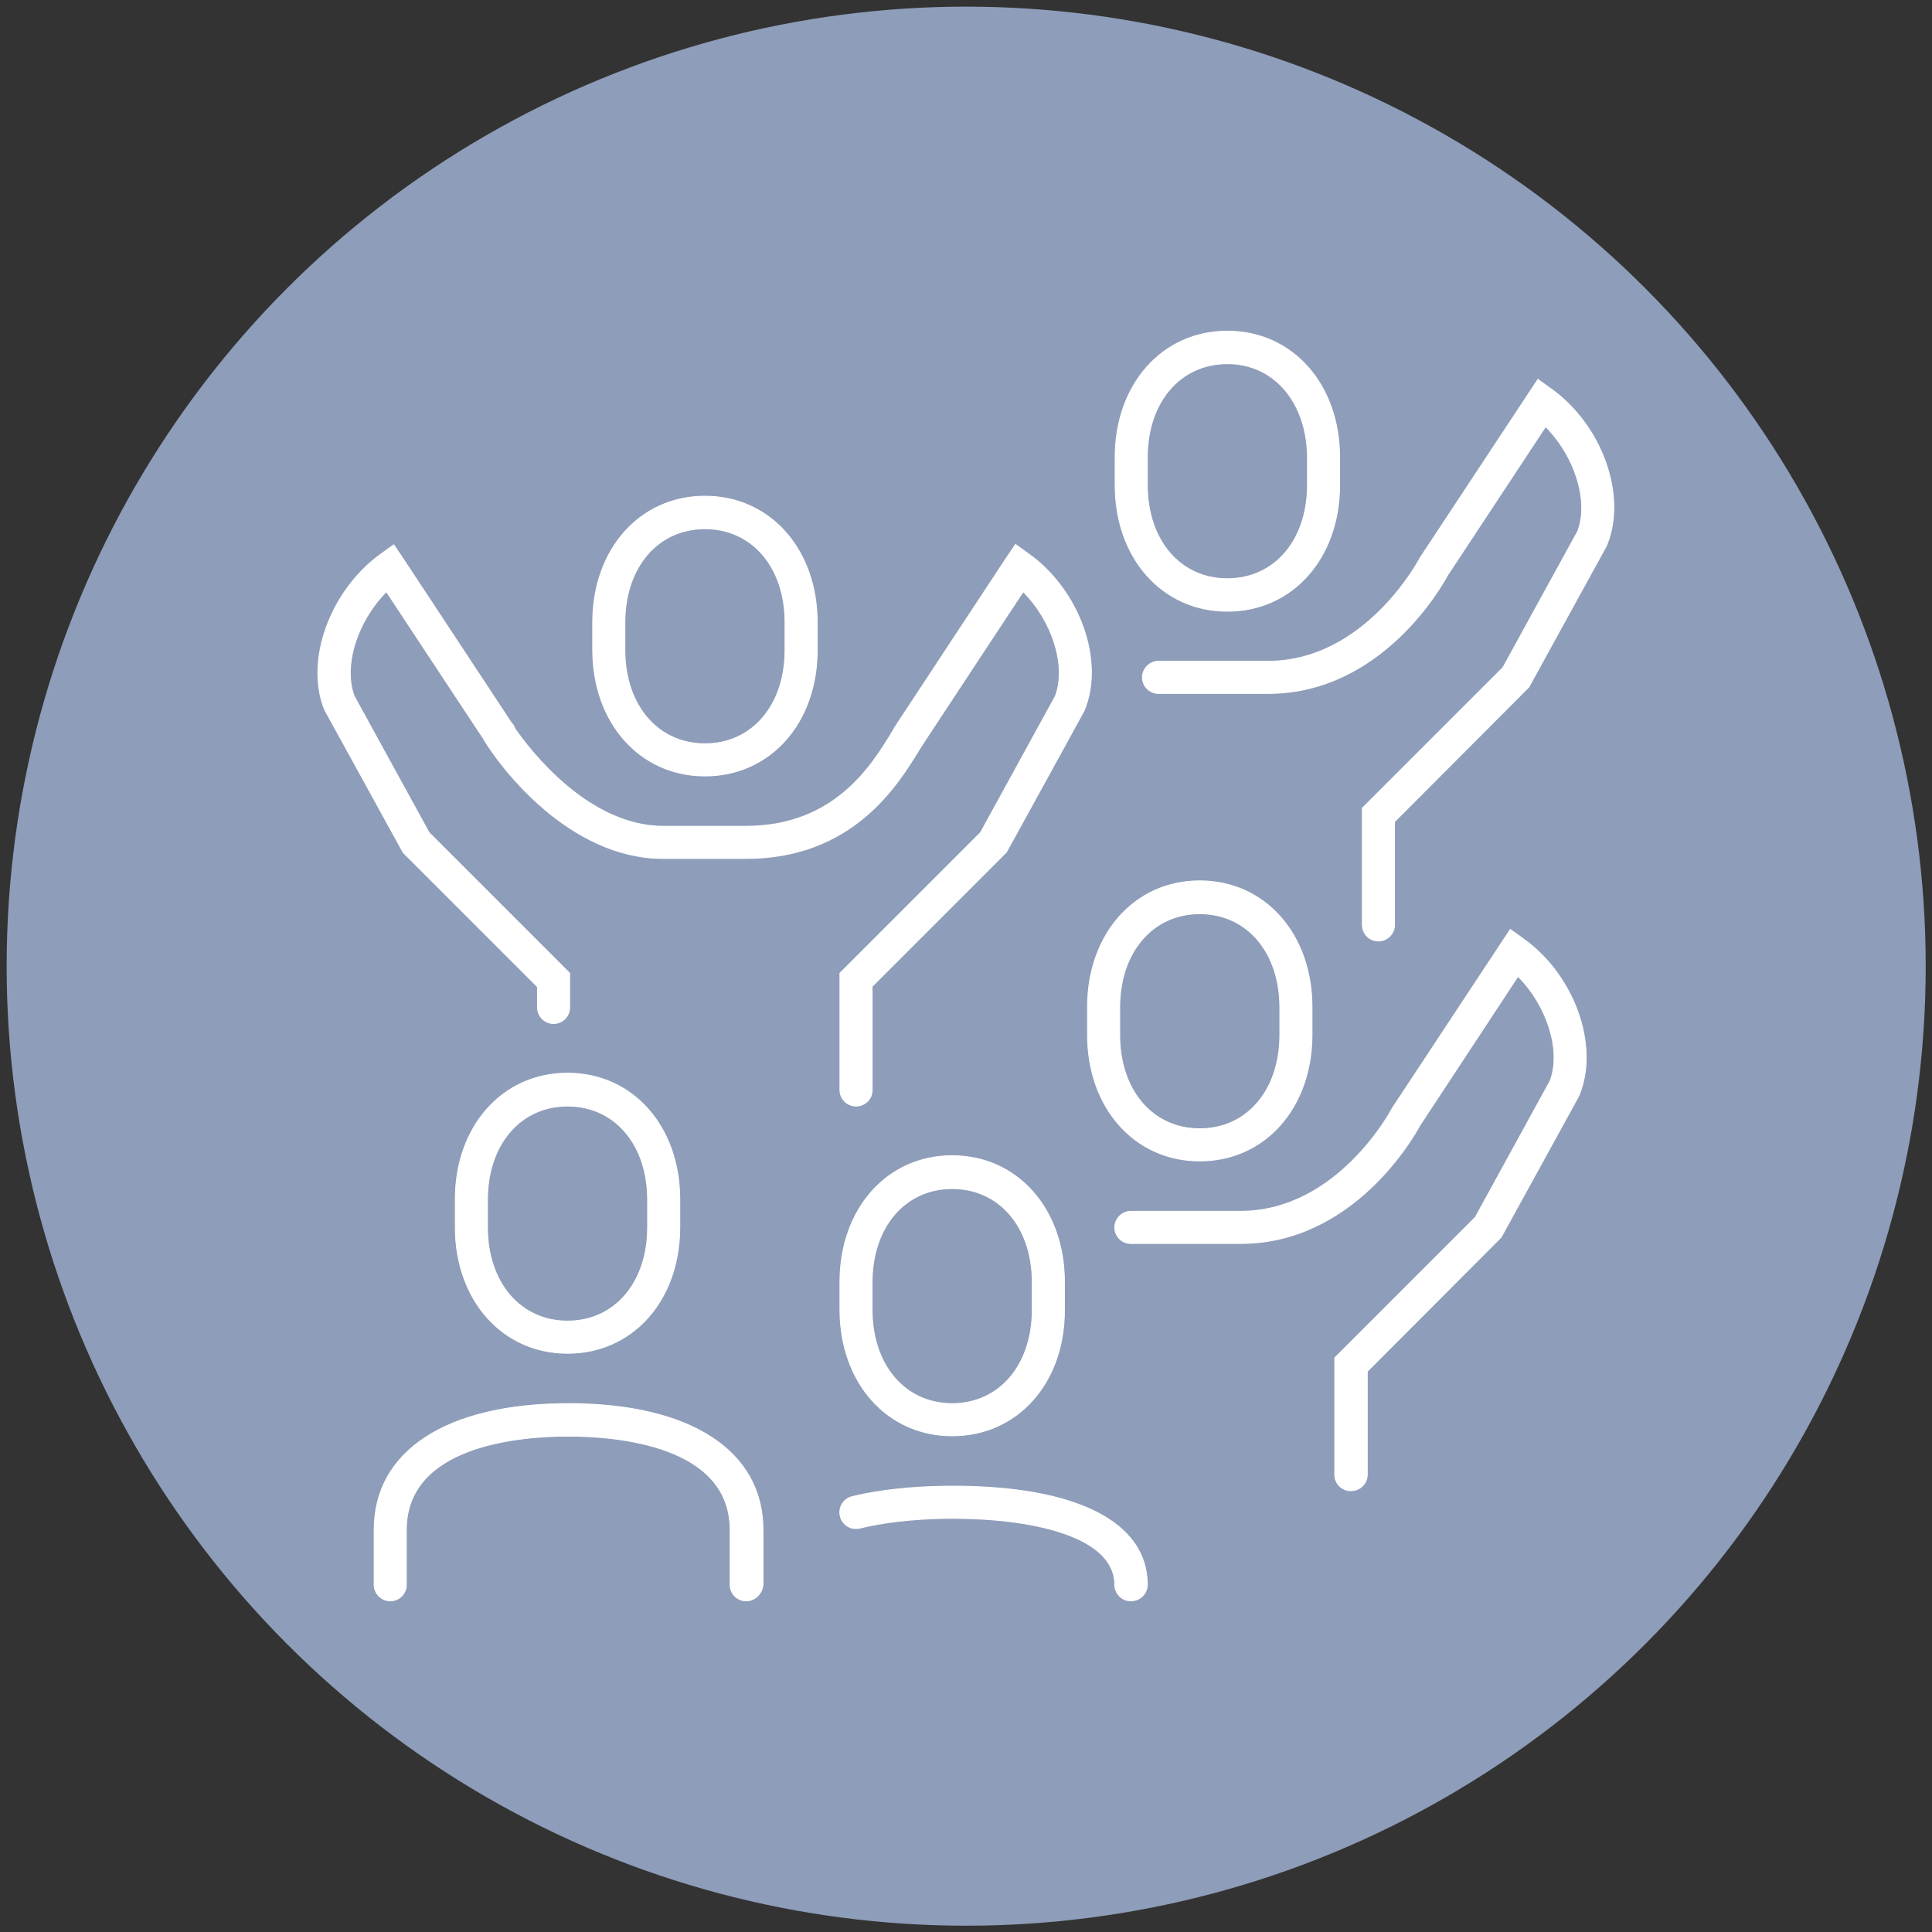
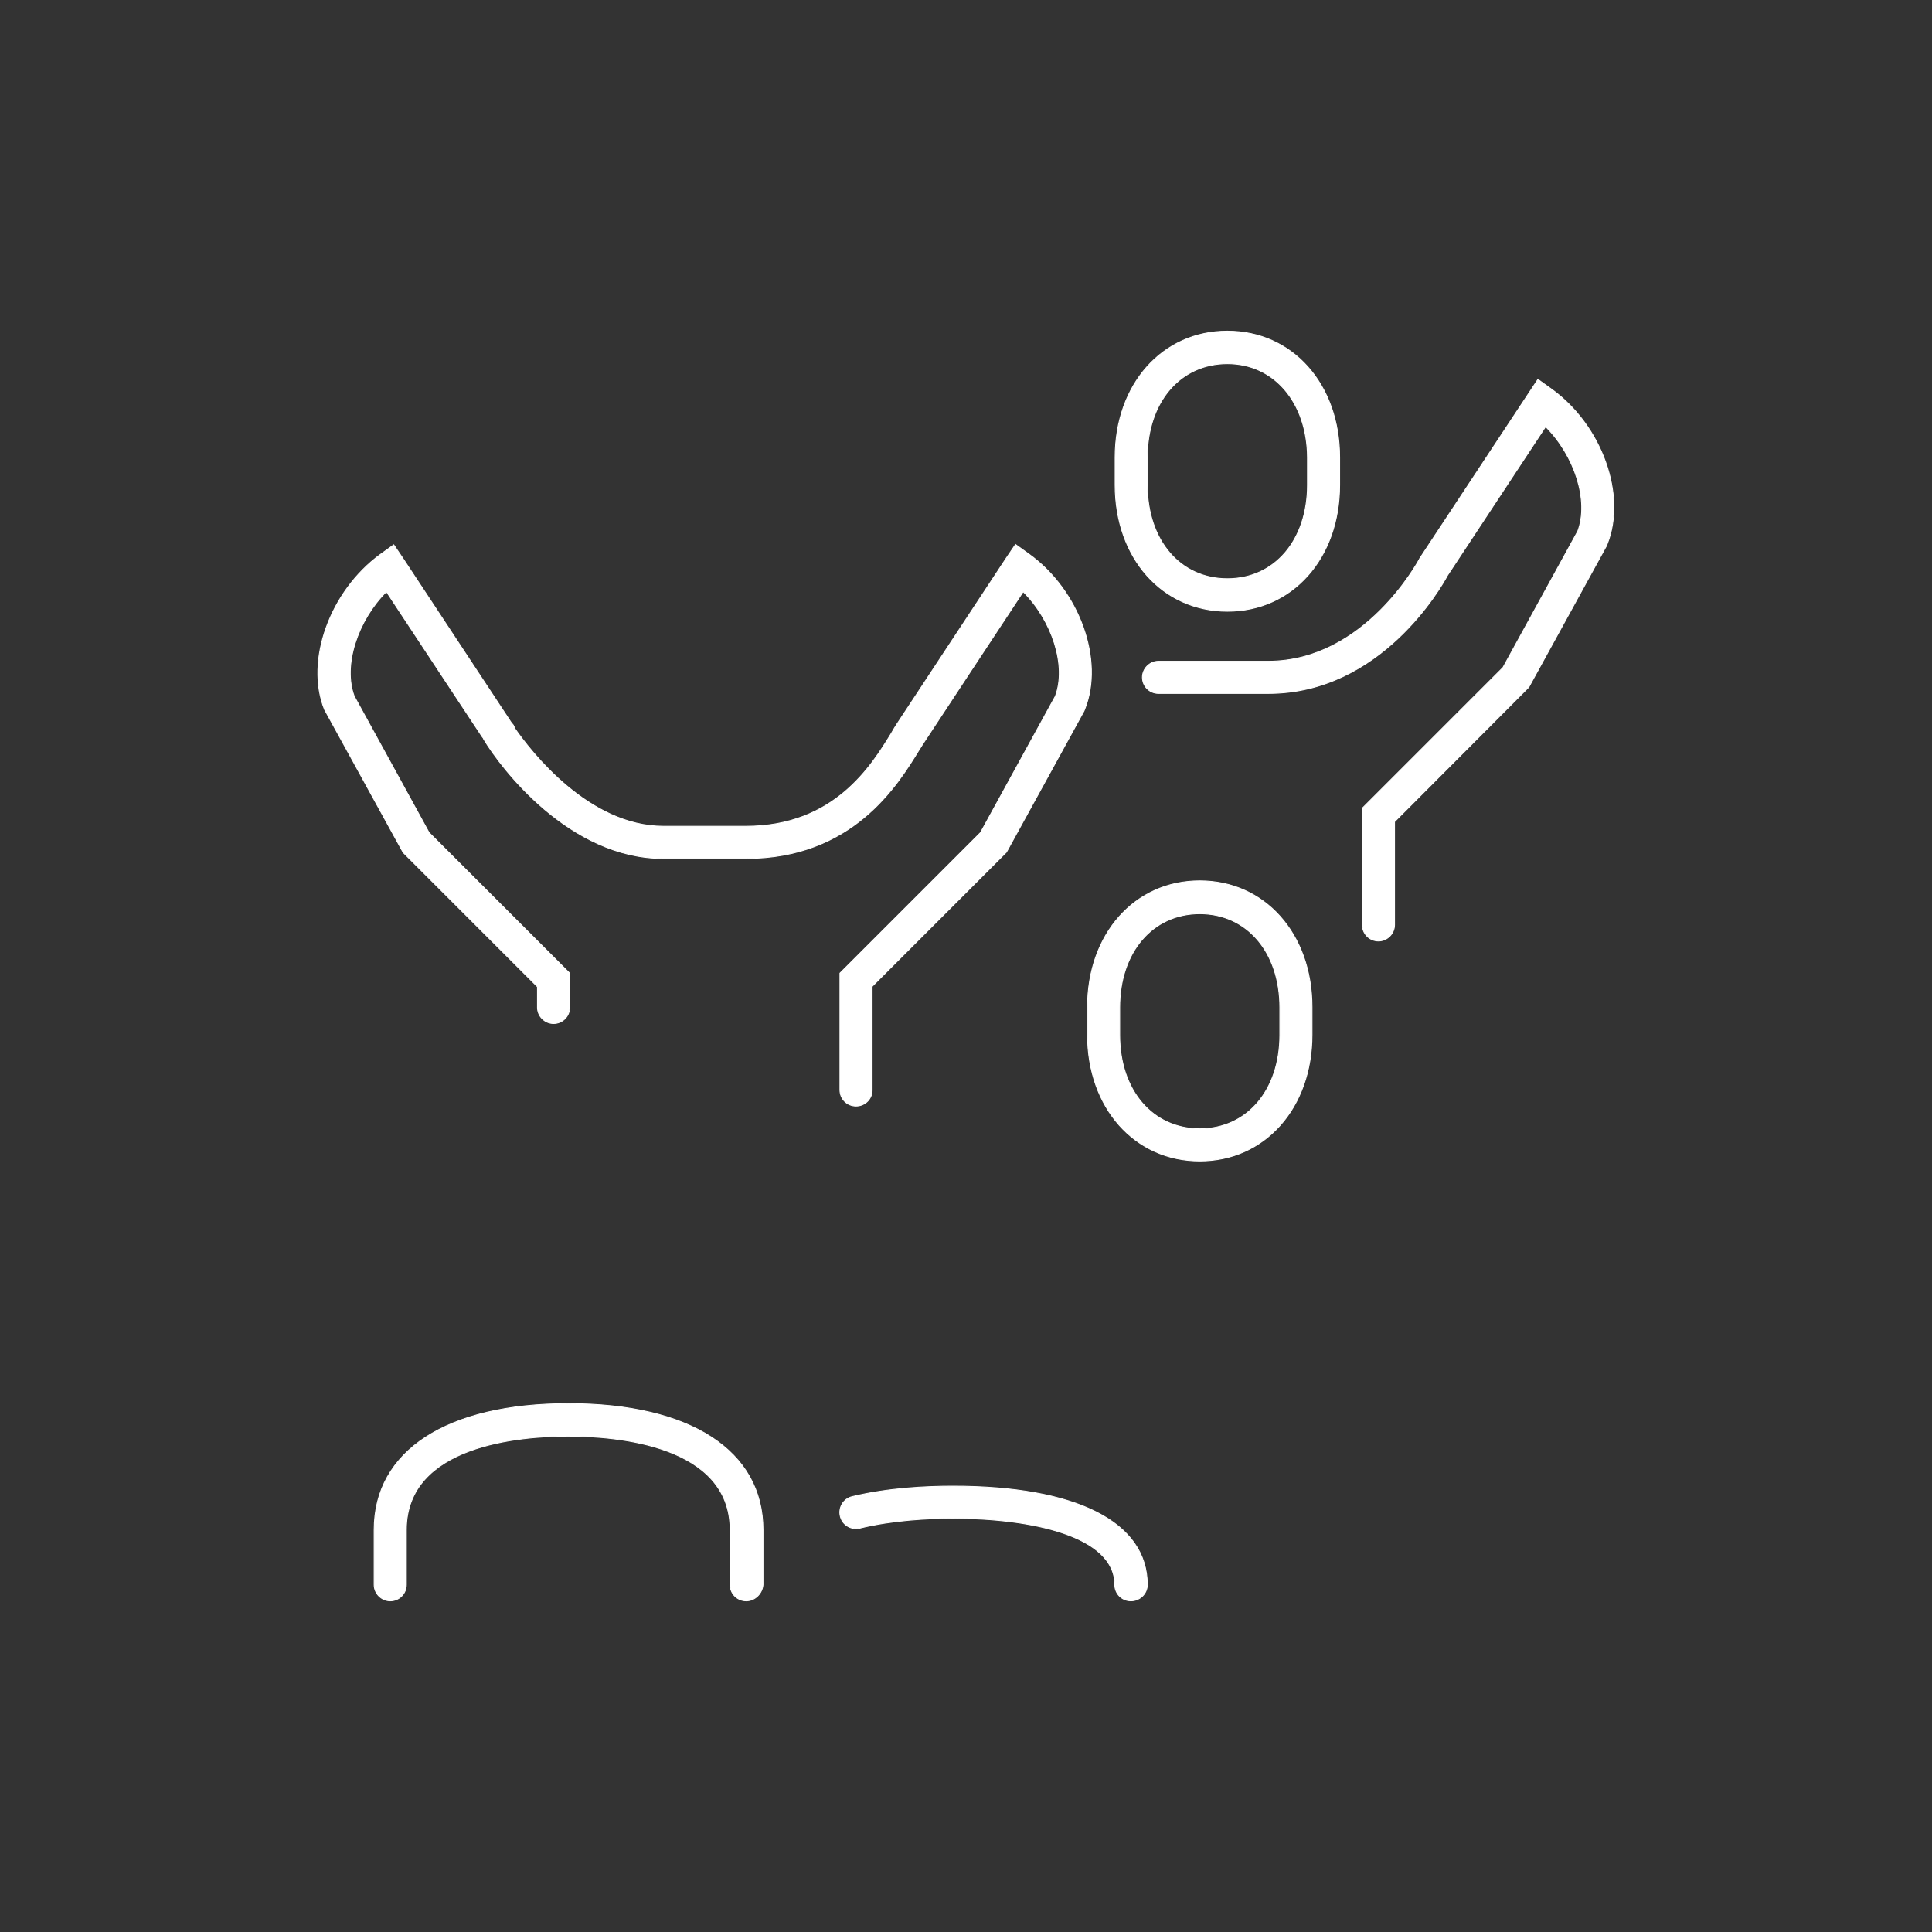
<svg xmlns="http://www.w3.org/2000/svg" version="1.1" id="Layer_1" x="0px" y="0px" viewBox="0 0 552.5 552.5" style="enable-background:new 0 0 552.5 552.5;" xml:space="preserve">
  <rect x="0" y="0" width="552.5" height="552.5" fill="#333333" stroke="none" />
  <style type="text/css">
	.st0{fill:#8E9DB9;}
	.st1{fill:#FFFFFF;stroke:#FFFFFF;stroke-width:0.25;stroke-miterlimit:10;}
</style>
-   <circle class="st0" cx="276.3" cy="276.3" r="274.4" />
  <g>
-     <path class="st1" d="M201.6,221.9c-18.6,0-32.1-15.2-32.1-36.1V178c0-20.9,13.5-36.1,32.1-36.1s32.1,15.2,32.1,36.1v7.9   C233.7,206.8,220.2,221.9,201.6,221.9z M201.6,151.2c-13.5,0-22.9,11-22.9,26.8v7.9c0,15.8,9.4,26.8,22.9,26.8s22.9-11,22.9-26.8   V178C224.5,162.2,215.1,151.2,201.6,151.2z" />
    <path class="st1" d="M244.8,316.3c-2.6,0-4.6-2.1-4.6-4.6v-33.4l40.2-40.2l21.4-39c3.3-8.7-0.9-21.6-9.2-29.9   c-6.9,10.5-24.1,36.5-28.2,42.8c-0.5,0.7-1,1.6-1.6,2.5c-6.2,10.1-19,31-49.5,31h-23.6c-26.9,0-46.5-26-51.3-34   c0,0-0.1-0.1-0.1-0.1c0,0,0,0.1,0.1,0.1c0,0,0,0,0-0.1c-0.2-0.3-0.3-0.5-0.5-0.7l-27.4-41.5c-8.3,8.3-12.5,21.2-9.2,29.9l21.4,39   l40.2,40.2v9.8c0,2.6-2.1,4.6-4.6,4.6s-4.6-2.1-4.6-4.6v-5.9l-38.4-38.4l-22.5-40.9c-5.6-14,1.6-33.8,15.9-44.3l3.9-2.8l2.7,4   c9.6,14.6,27,40.9,30.8,46.7c0.1,0.2,0.2,0.3,0.3,0.4c0.1,0.1,0.1,0.2,0.2,0.2c0.2,0.3,0.3,0.4,0.3,0.5l0,0   c0.1,0.2,0.2,0.4,0.3,0.7c4.5,6.5,21.1,28,42.5,28h23.6c25.3,0,35.9-17.3,41.6-26.6c0.6-1.1,1.2-2,1.7-2.8   c5.2-7.9,31.1-47.2,31.1-47.2l2.7-4l3.9,2.8c14.4,10.4,21.5,30.3,15.9,44.3l-0.2,0.5l-22.2,40.4l-38.4,38.4v29.5   C249.5,314.2,247.4,316.3,244.8,316.3z" />
    <path class="st1" d="M351,174.8c-18.6,0-32.1-15.2-32.1-36.1v-7.9c0-20.9,13.5-36.1,32.1-36.1c18.6,0,32.1,15.2,32.1,36.1v7.9   C383.1,159.6,369.6,174.8,351,174.8z M351,104c-13.5,0-22.9,11-22.9,26.8v7.9c0,15.8,9.4,26.8,22.9,26.8s22.9-11,22.9-26.8v-7.9   C373.8,115.1,364.4,104,351,104z" />
    <path class="st1" d="M394.2,269.1c-2.6,0-4.6-2.1-4.6-4.6v-33.4l40.2-40.2l21.4-39c3.3-8.7-0.9-21.6-9.2-29.9l-28.1,42.6   c-1.7,3.2-19,33.7-51.2,33.7h-31.4c-2.6,0-4.6-2.1-4.6-4.6s2.1-4.6,4.6-4.6h31.4c27.6,0,42.9-28.7,43.1-29l0.2-0.4l33.8-51.2   l3.9,2.8c14.4,10.4,21.5,30.3,15.9,44.3l-0.2,0.5l-22.2,40.4L398.8,235v29.5C398.8,267,396.7,269.1,394.2,269.1z" />
    <path class="st1" d="M213.4,457.8c-2.6,0-4.6-2.1-4.6-4.6v-15.7c0-24.2-32.4-26.8-46.3-26.8c-13.9,0-46.3,2.6-46.3,26.8v15.7   c0,2.6-2.1,4.6-4.6,4.6s-4.6-2.1-4.6-4.6v-15.7c0-22.6,20.8-36.1,55.6-36.1c34.8,0,55.6,13.5,55.6,36.1v15.7   C218,455.7,215.9,457.8,213.4,457.8z" />
-     <path class="st1" d="M162.3,387c-18.6,0-32.1-15.2-32.1-36.1v-7.9c0-20.9,13.5-36.1,32.1-36.1c18.6,0,32.1,15.2,32.1,36.1v7.9   C194.4,371.9,180.9,387,162.3,387z M162.3,316.3c-13.5,0-22.9,11-22.9,26.8v7.9c0,15.8,9.4,26.8,22.9,26.8s22.9-11,22.9-26.8v-7.9   C185.2,327.3,175.8,316.3,162.3,316.3z" />
    <path class="st1" d="M323.4,457.8c-2.6,0-4.6-2.1-4.6-4.6c0-14-23.9-19-46.3-19c-7,0-17.2,0.5-26.6,2.8c-2.5,0.6-5-0.9-5.6-3.4   c-0.6-2.5,0.9-5,3.4-5.6c10.3-2.5,21.3-3,28.8-3c35.3,0,55.6,10.3,55.6,28.2C328.1,455.7,326,457.8,323.4,457.8z" />
-     <path class="st1" d="M272.3,410.6c-18.6,0-32.1-15.2-32.1-36.1v-7.9c0-20.9,13.5-36.1,32.1-36.1s32.1,15.2,32.1,36.1v7.9   C304.5,395.4,291,410.6,272.3,410.6z M272.3,339.9c-13.5,0-22.9,11-22.9,26.8v7.9c0,15.8,9.4,26.8,22.9,26.8s22.9-11,22.9-26.8   v-7.9C295.2,350.9,285.8,339.9,272.3,339.9z" />
    <path class="st1" d="M343.1,332c-18.6,0-32.1-15.2-32.1-36.1v-7.9c0-20.9,13.5-36.1,32.1-36.1c18.6,0,32.1,15.2,32.1,36.1v7.9   C375.2,316.8,361.7,332,343.1,332z M343.1,261.3c-13.5,0-22.9,11-22.9,26.8v7.9c0,15.8,9.4,26.8,22.9,26.8s22.9-11,22.9-26.8v-7.9   C366,272.3,356.6,261.3,343.1,261.3z" />
-     <path class="st1" d="M386.3,426.3c-2.6,0-4.6-2.1-4.6-4.6v-33.4l40.2-40.2l21.4-39c3.3-8.7-0.9-21.6-9.2-29.9L406,321.9   c-1.7,3.2-19,33.7-51.2,33.7h-31.4c-2.6,0-4.6-2.1-4.6-4.6s2.1-4.6,4.6-4.6h31.4c27.6,0,42.9-28.7,43.1-29l0.2-0.4l33.8-51.2   l3.9,2.8c14.4,10.4,21.5,30.3,15.9,44.3l-0.2,0.5l-22.2,40.4L391,392.2v29.5C391,424.3,388.9,426.3,386.3,426.3z" />
  </g>
</svg>